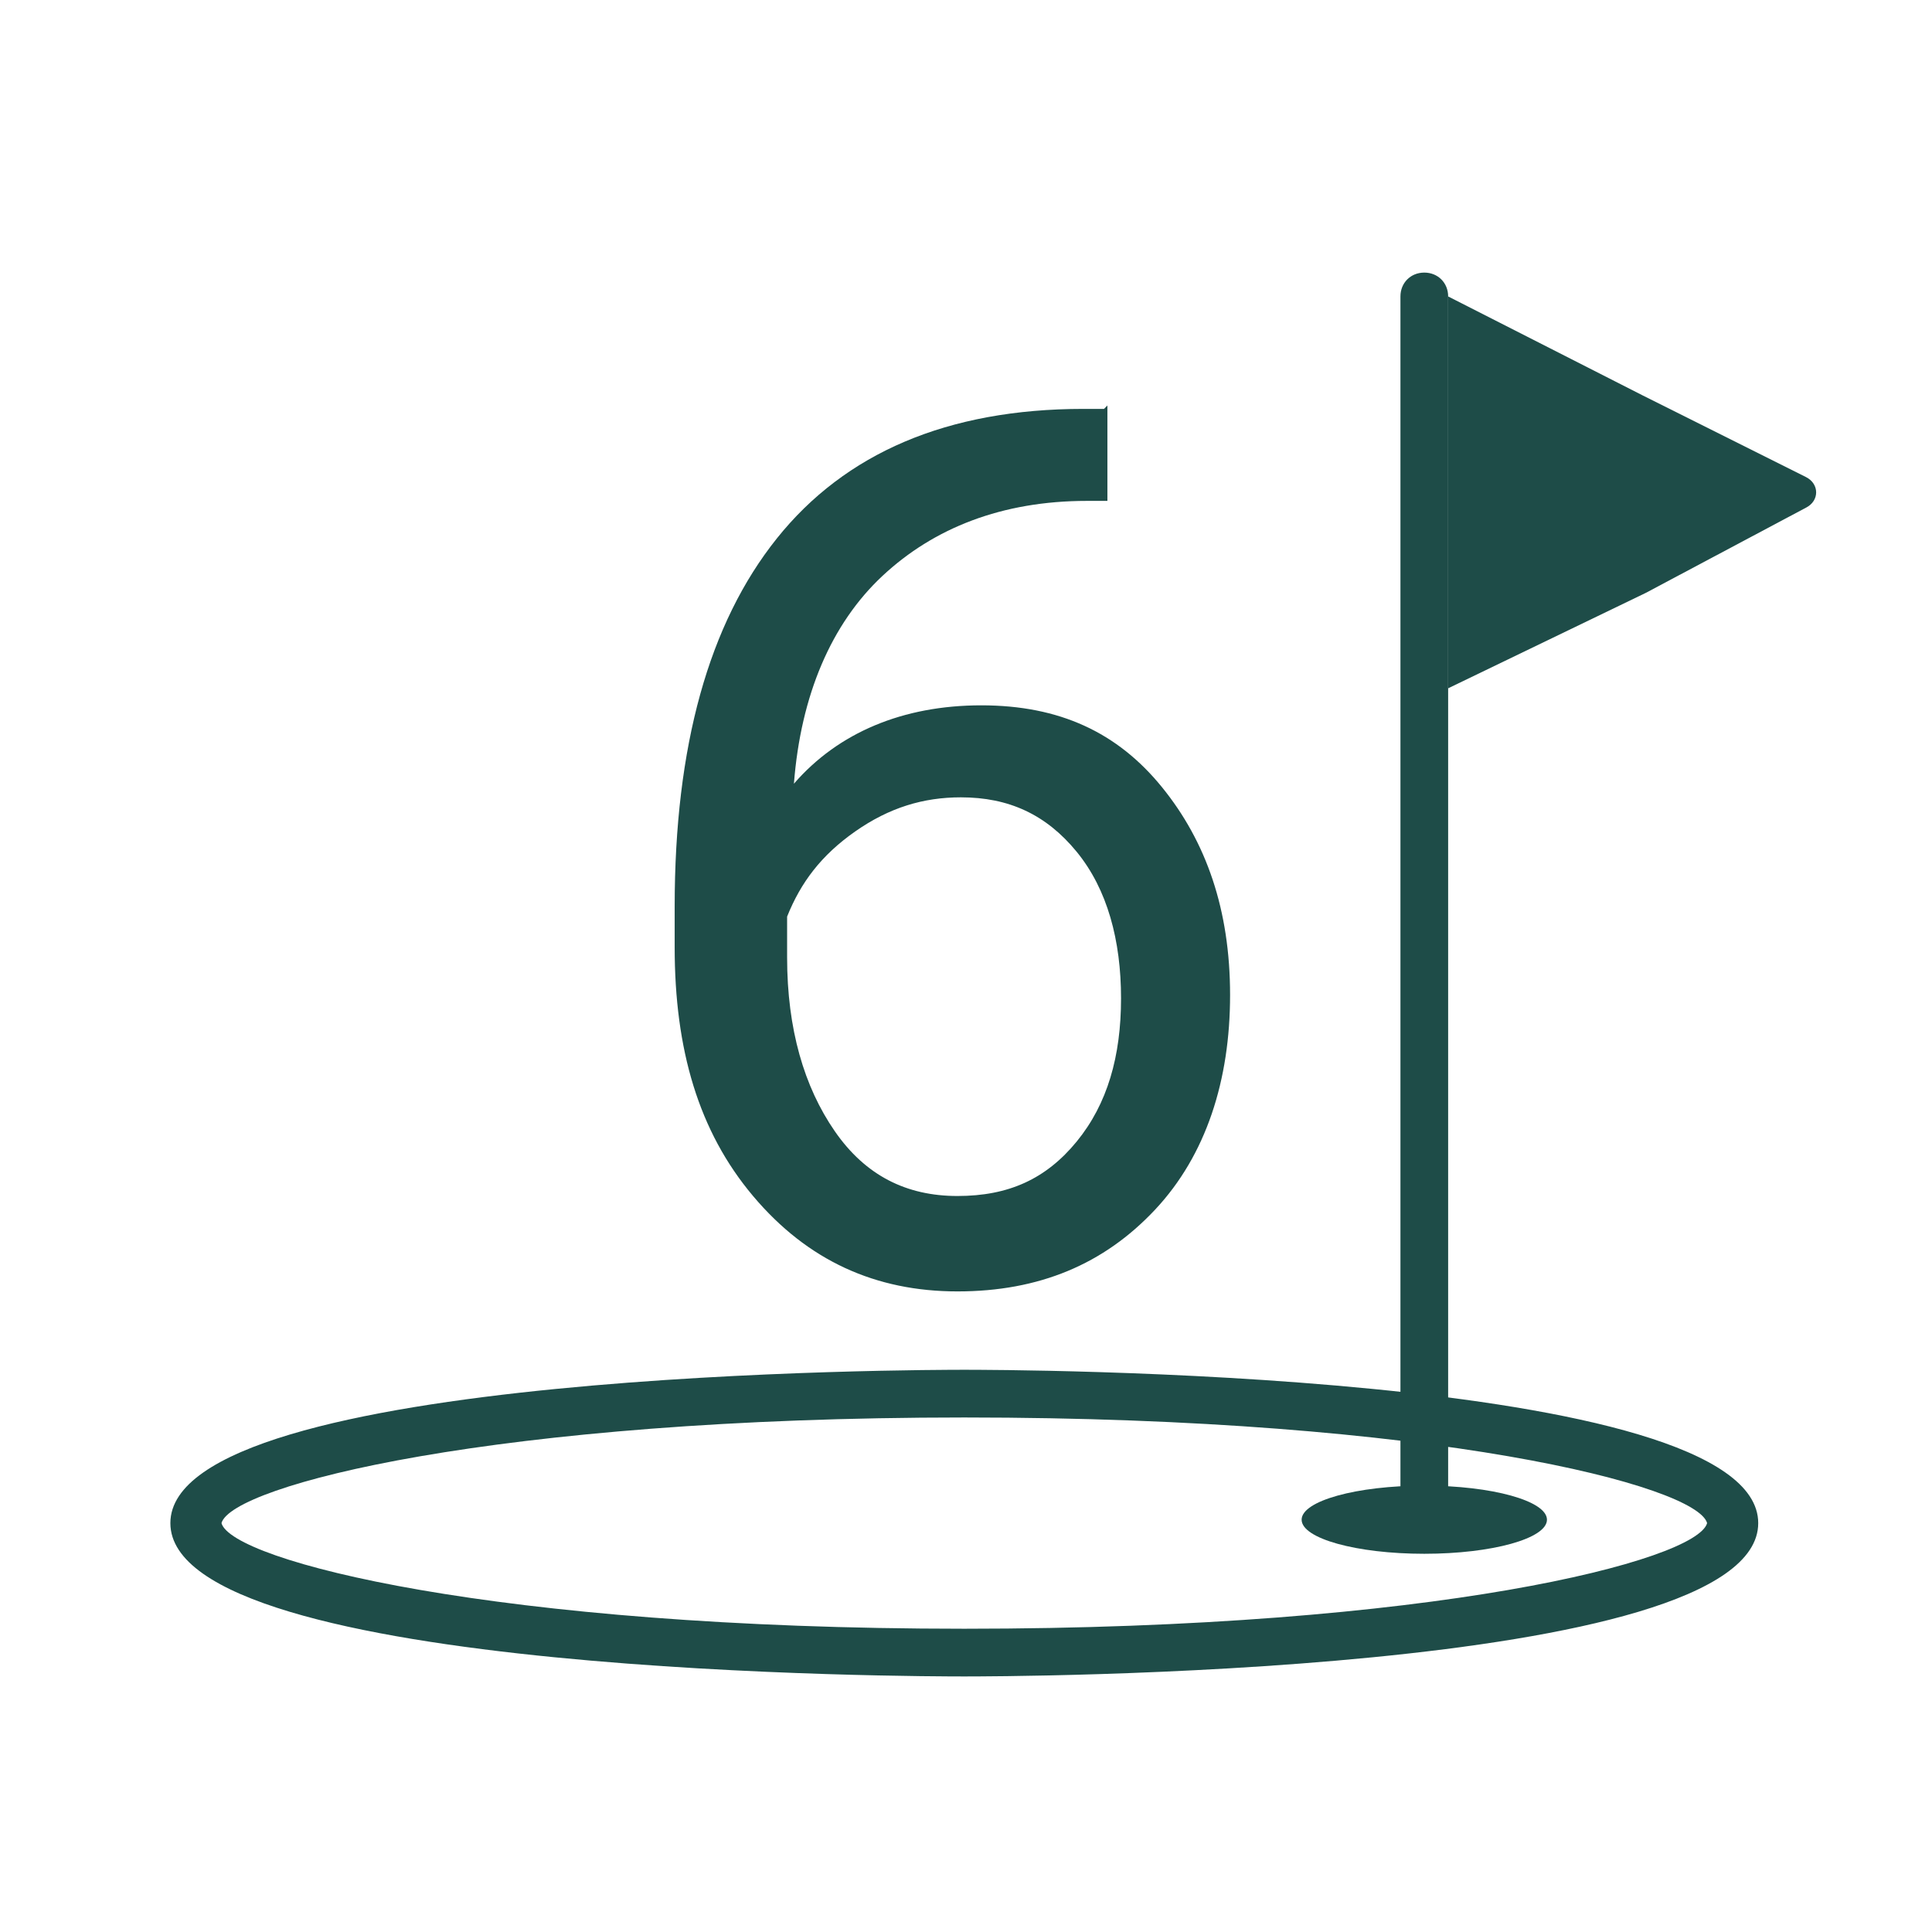
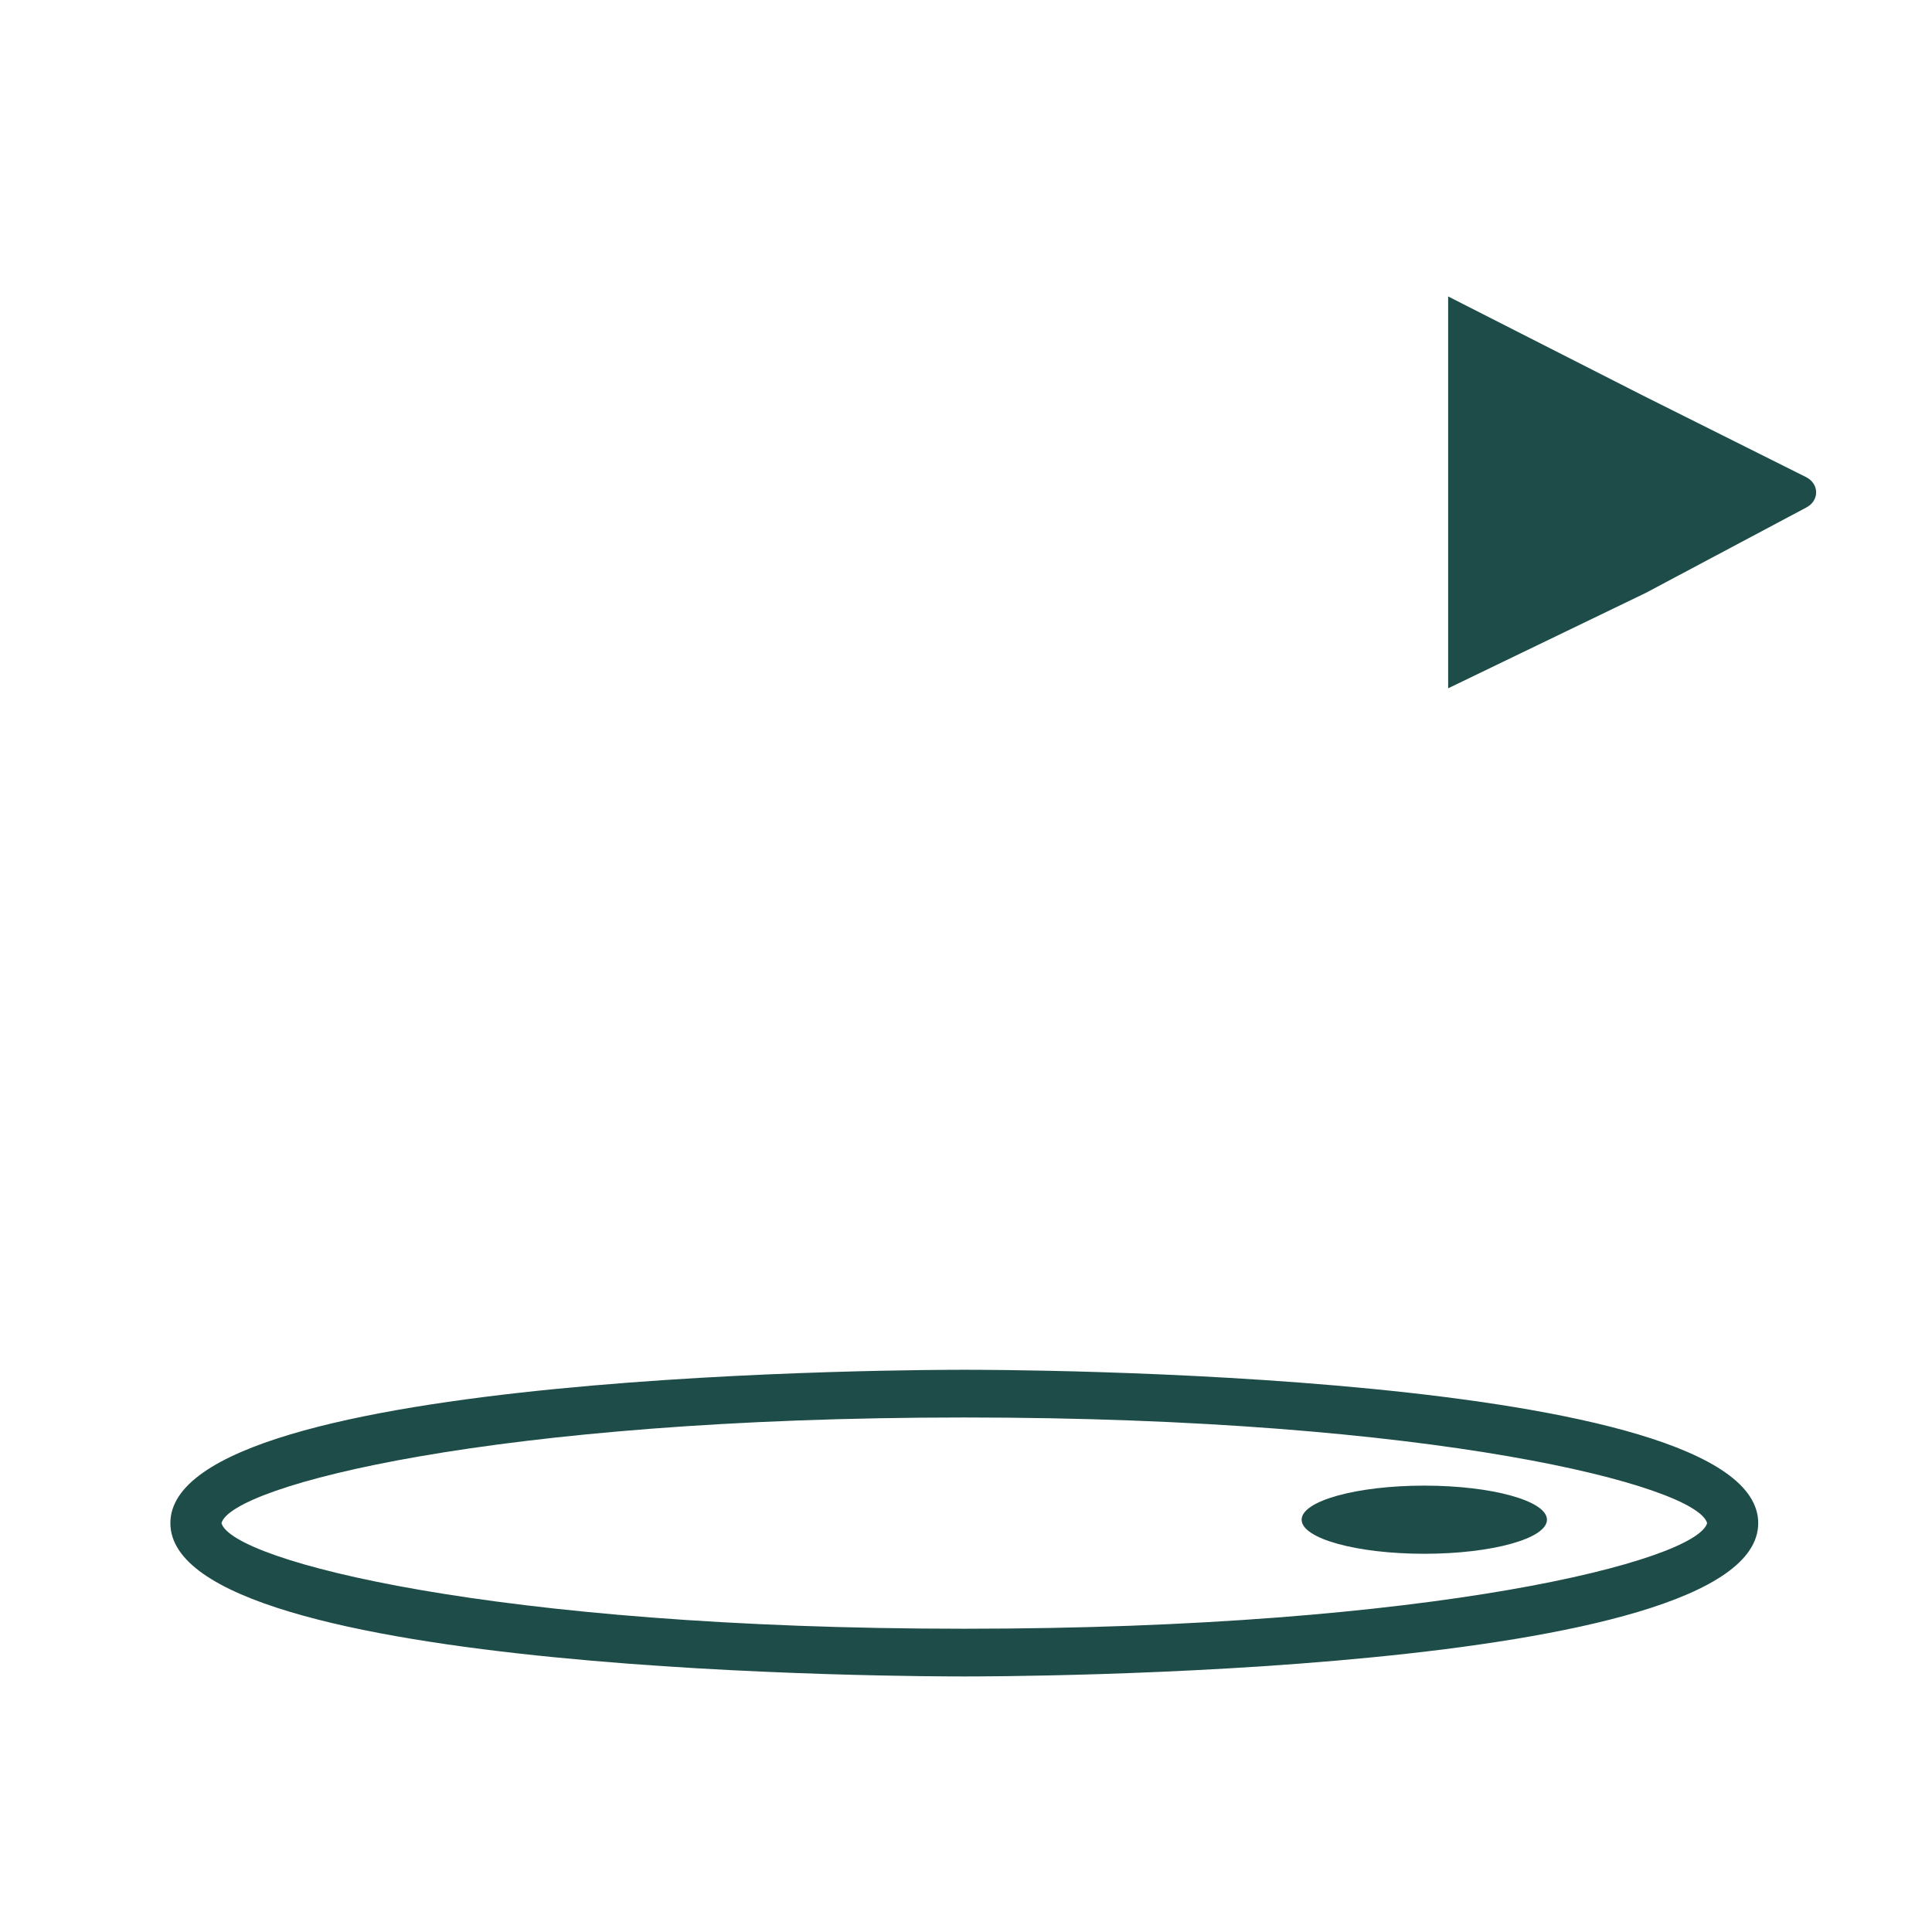
<svg xmlns="http://www.w3.org/2000/svg" id="Warstwa_1" version="1.1" viewBox="0 0 56.7 56.7">
  <g style="isolation: isolate;">
-     <path d="M32.5,11.9v2.8h-.6c-2.5,0-4.5.8-6,2.2s-2.4,3.5-2.6,6.1c1.3-1.5,3.2-2.3,5.5-2.3s4,.8,5.3,2.4,2,3.6,2,6.1-.7,4.7-2.2,6.3-3.4,2.4-5.8,2.4-4.4-.9-6-2.8-2.3-4.3-2.3-7.3v-1.2c0-4.7,1-8.3,3-10.8s5-3.8,9-3.8h.6ZM28.2,23.4c-1.1,0-2.1.3-3.1,1s-1.6,1.5-2,2.5v1.2c0,2.1.5,3.8,1.4,5.1s2.1,1.9,3.6,1.9,2.6-.5,3.5-1.6,1.3-2.5,1.3-4.2-.4-3.2-1.3-4.3-2-1.6-3.4-1.6Z" style="fill: #1e4c48;" />
-   </g>
-   <path d="M28.3,49.2c-1,0-23.3,0-23.3-4.5s22.4-4.5,23.3-4.5,23.3,0,23.3,4.5-22.4,4.5-23.3,4.5ZM28.3,41.6c-13.8,0-21.5,2-21.8,3.1.3,1.1,8,3.1,21.8,3.1s21.5-2,21.8-3.1c-.3-1.1-8-3.1-21.8-3.1Z" style="fill: #1e4c48;" />
+     </g>
+   <path d="M28.3,49.2c-1,0-23.3,0-23.3-4.5s22.4-4.5,23.3-4.5,23.3,0,23.3,4.5-22.4,4.5-23.3,4.5M28.3,41.6c-13.8,0-21.5,2-21.8,3.1.3,1.1,8,3.1,21.8,3.1s21.5-2,21.8-3.1c-.3-1.1-8-3.1-21.8-3.1Z" style="fill: #1e4c48;" />
  <g>
-     <path d="M41.8,45.2c-.4,0-.7-.3-.7-.7V8.7c0-.4.3-.7.7-.7s.7.3.7.7v35.7c0,.4-.3.7-.7.7h0Z" style="fill: #1e4c48;" />
    <ellipse cx="41.8" cy="44.6" rx="3.6" ry="1" style="fill: #1e4c48;" />
    <path d="M42.5,14.5v-5.8l5.7,2.9,4.8,2.4c.4.2.4.7,0,.9l-4.7,2.5-5.8,2.8s0-5.7,0-5.7Z" style="fill: #1e4c48;" />
  </g>
</svg>